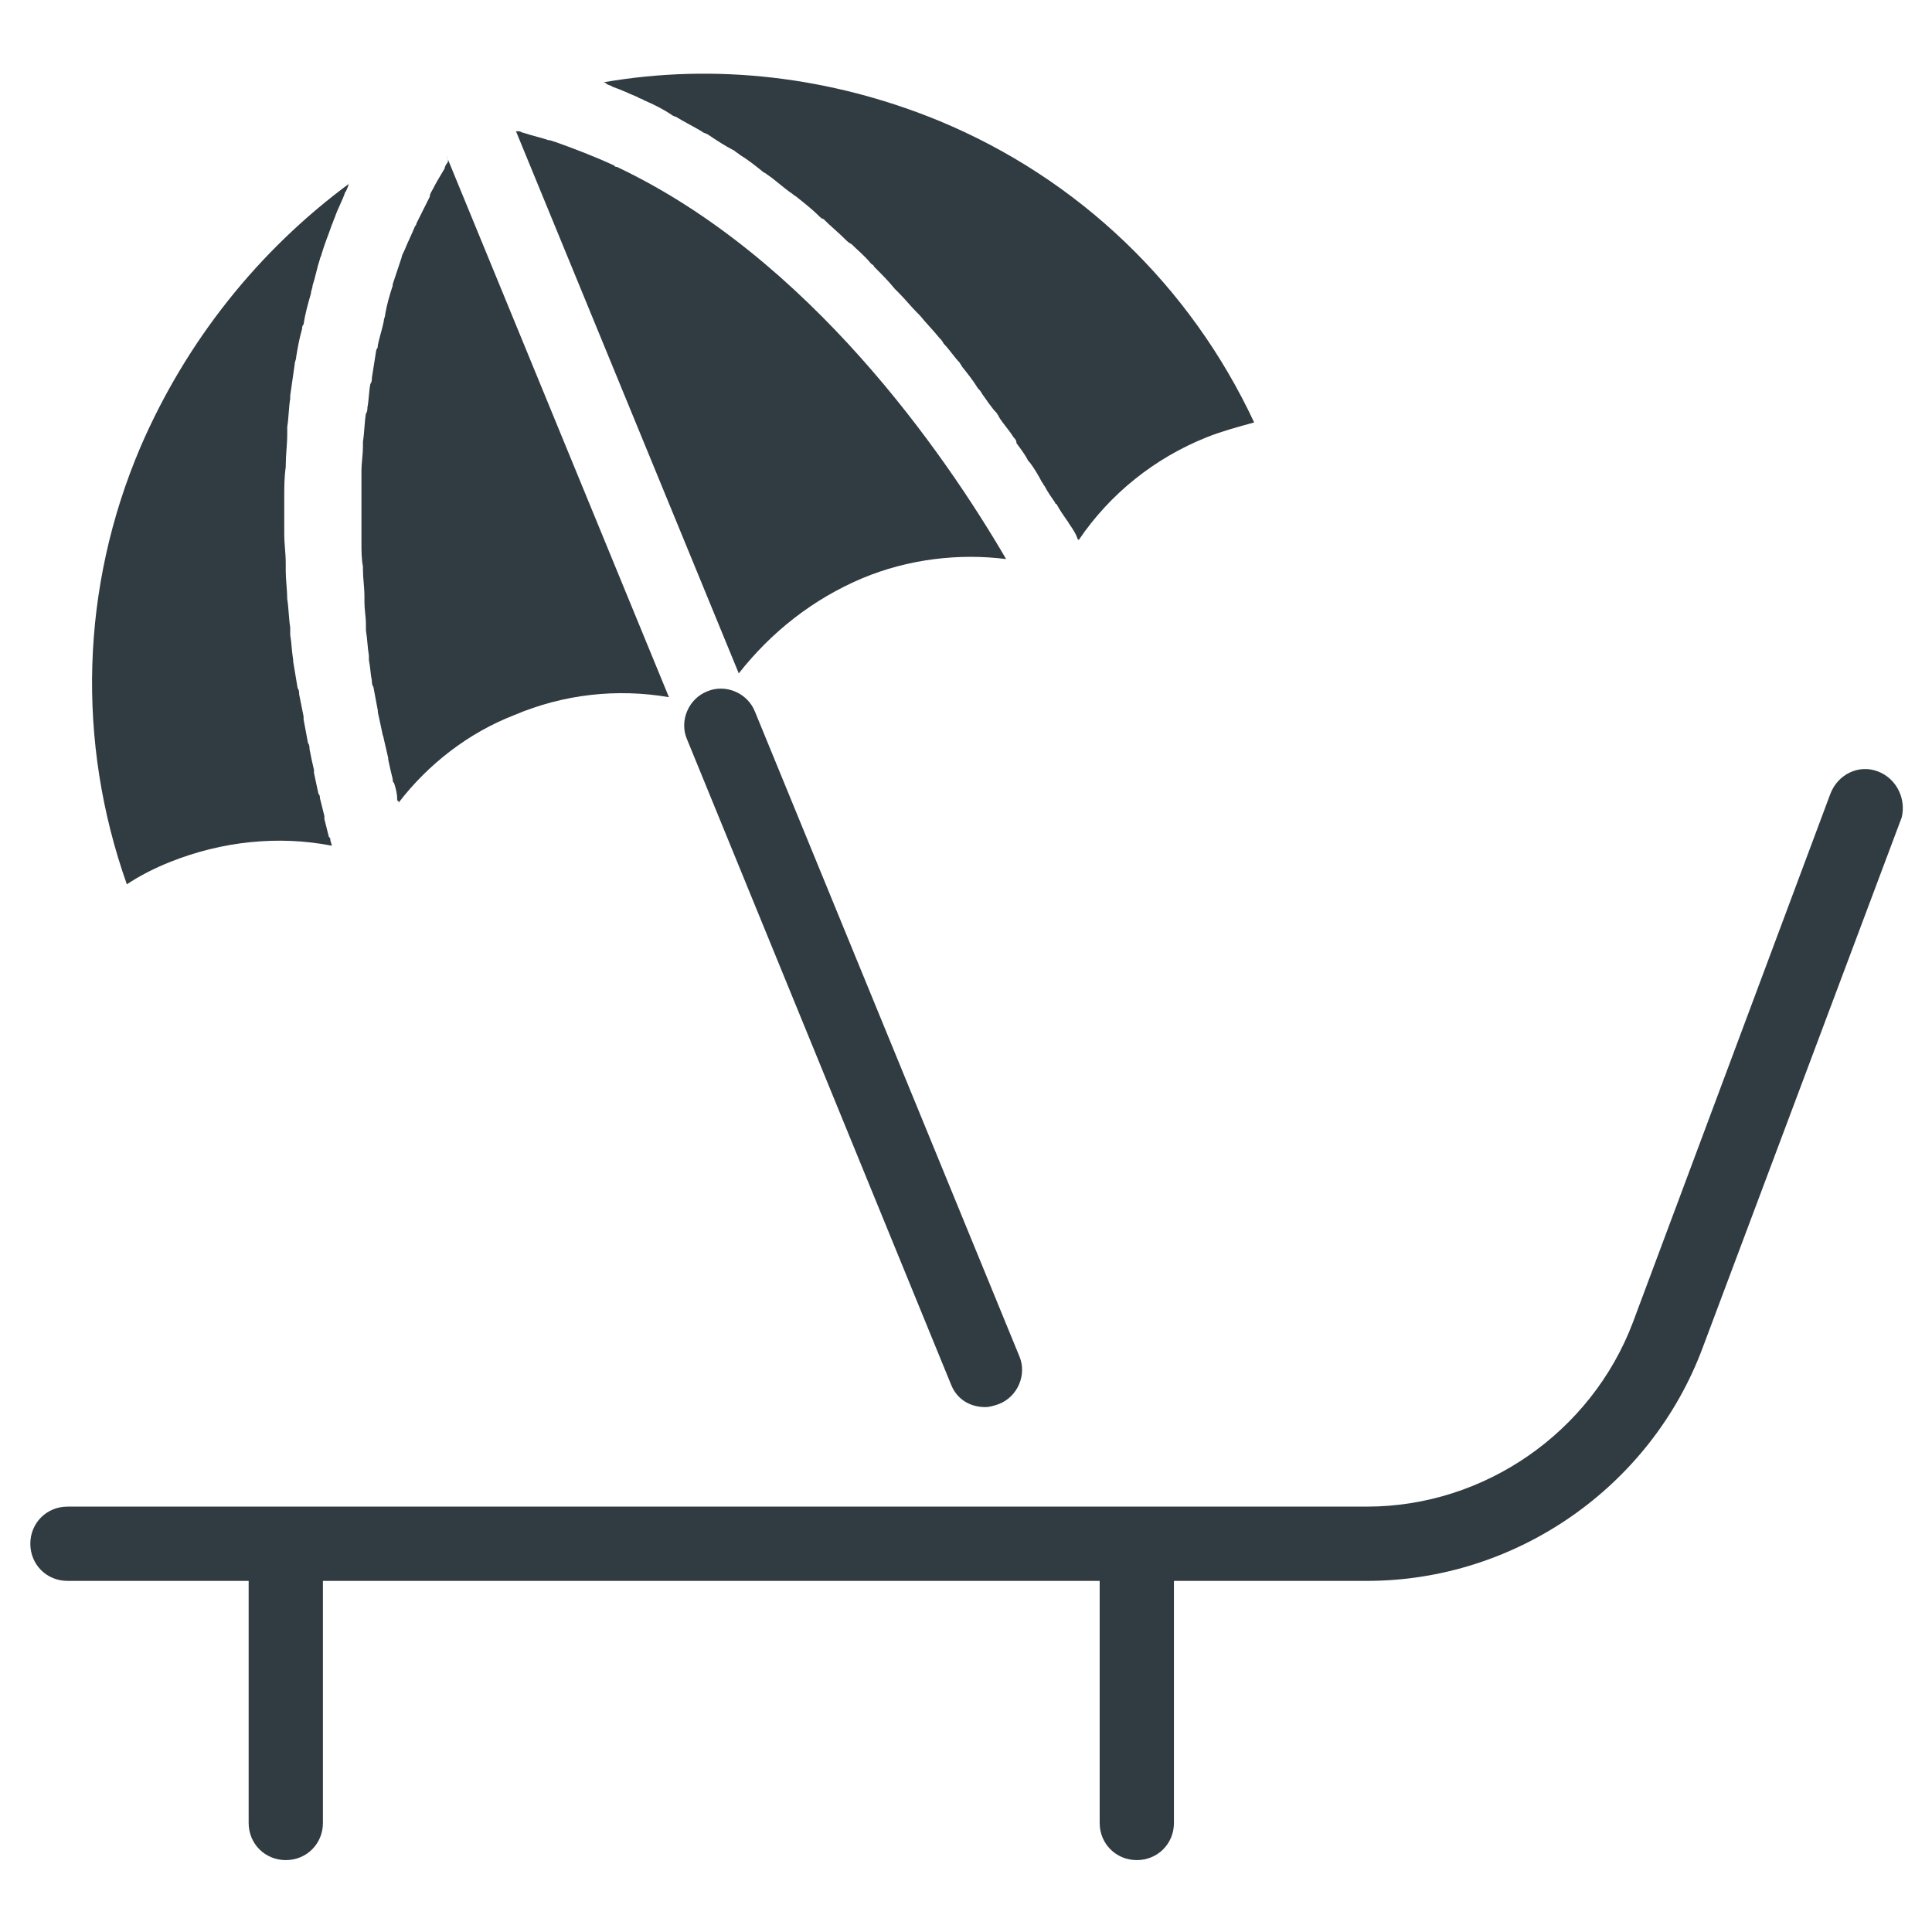
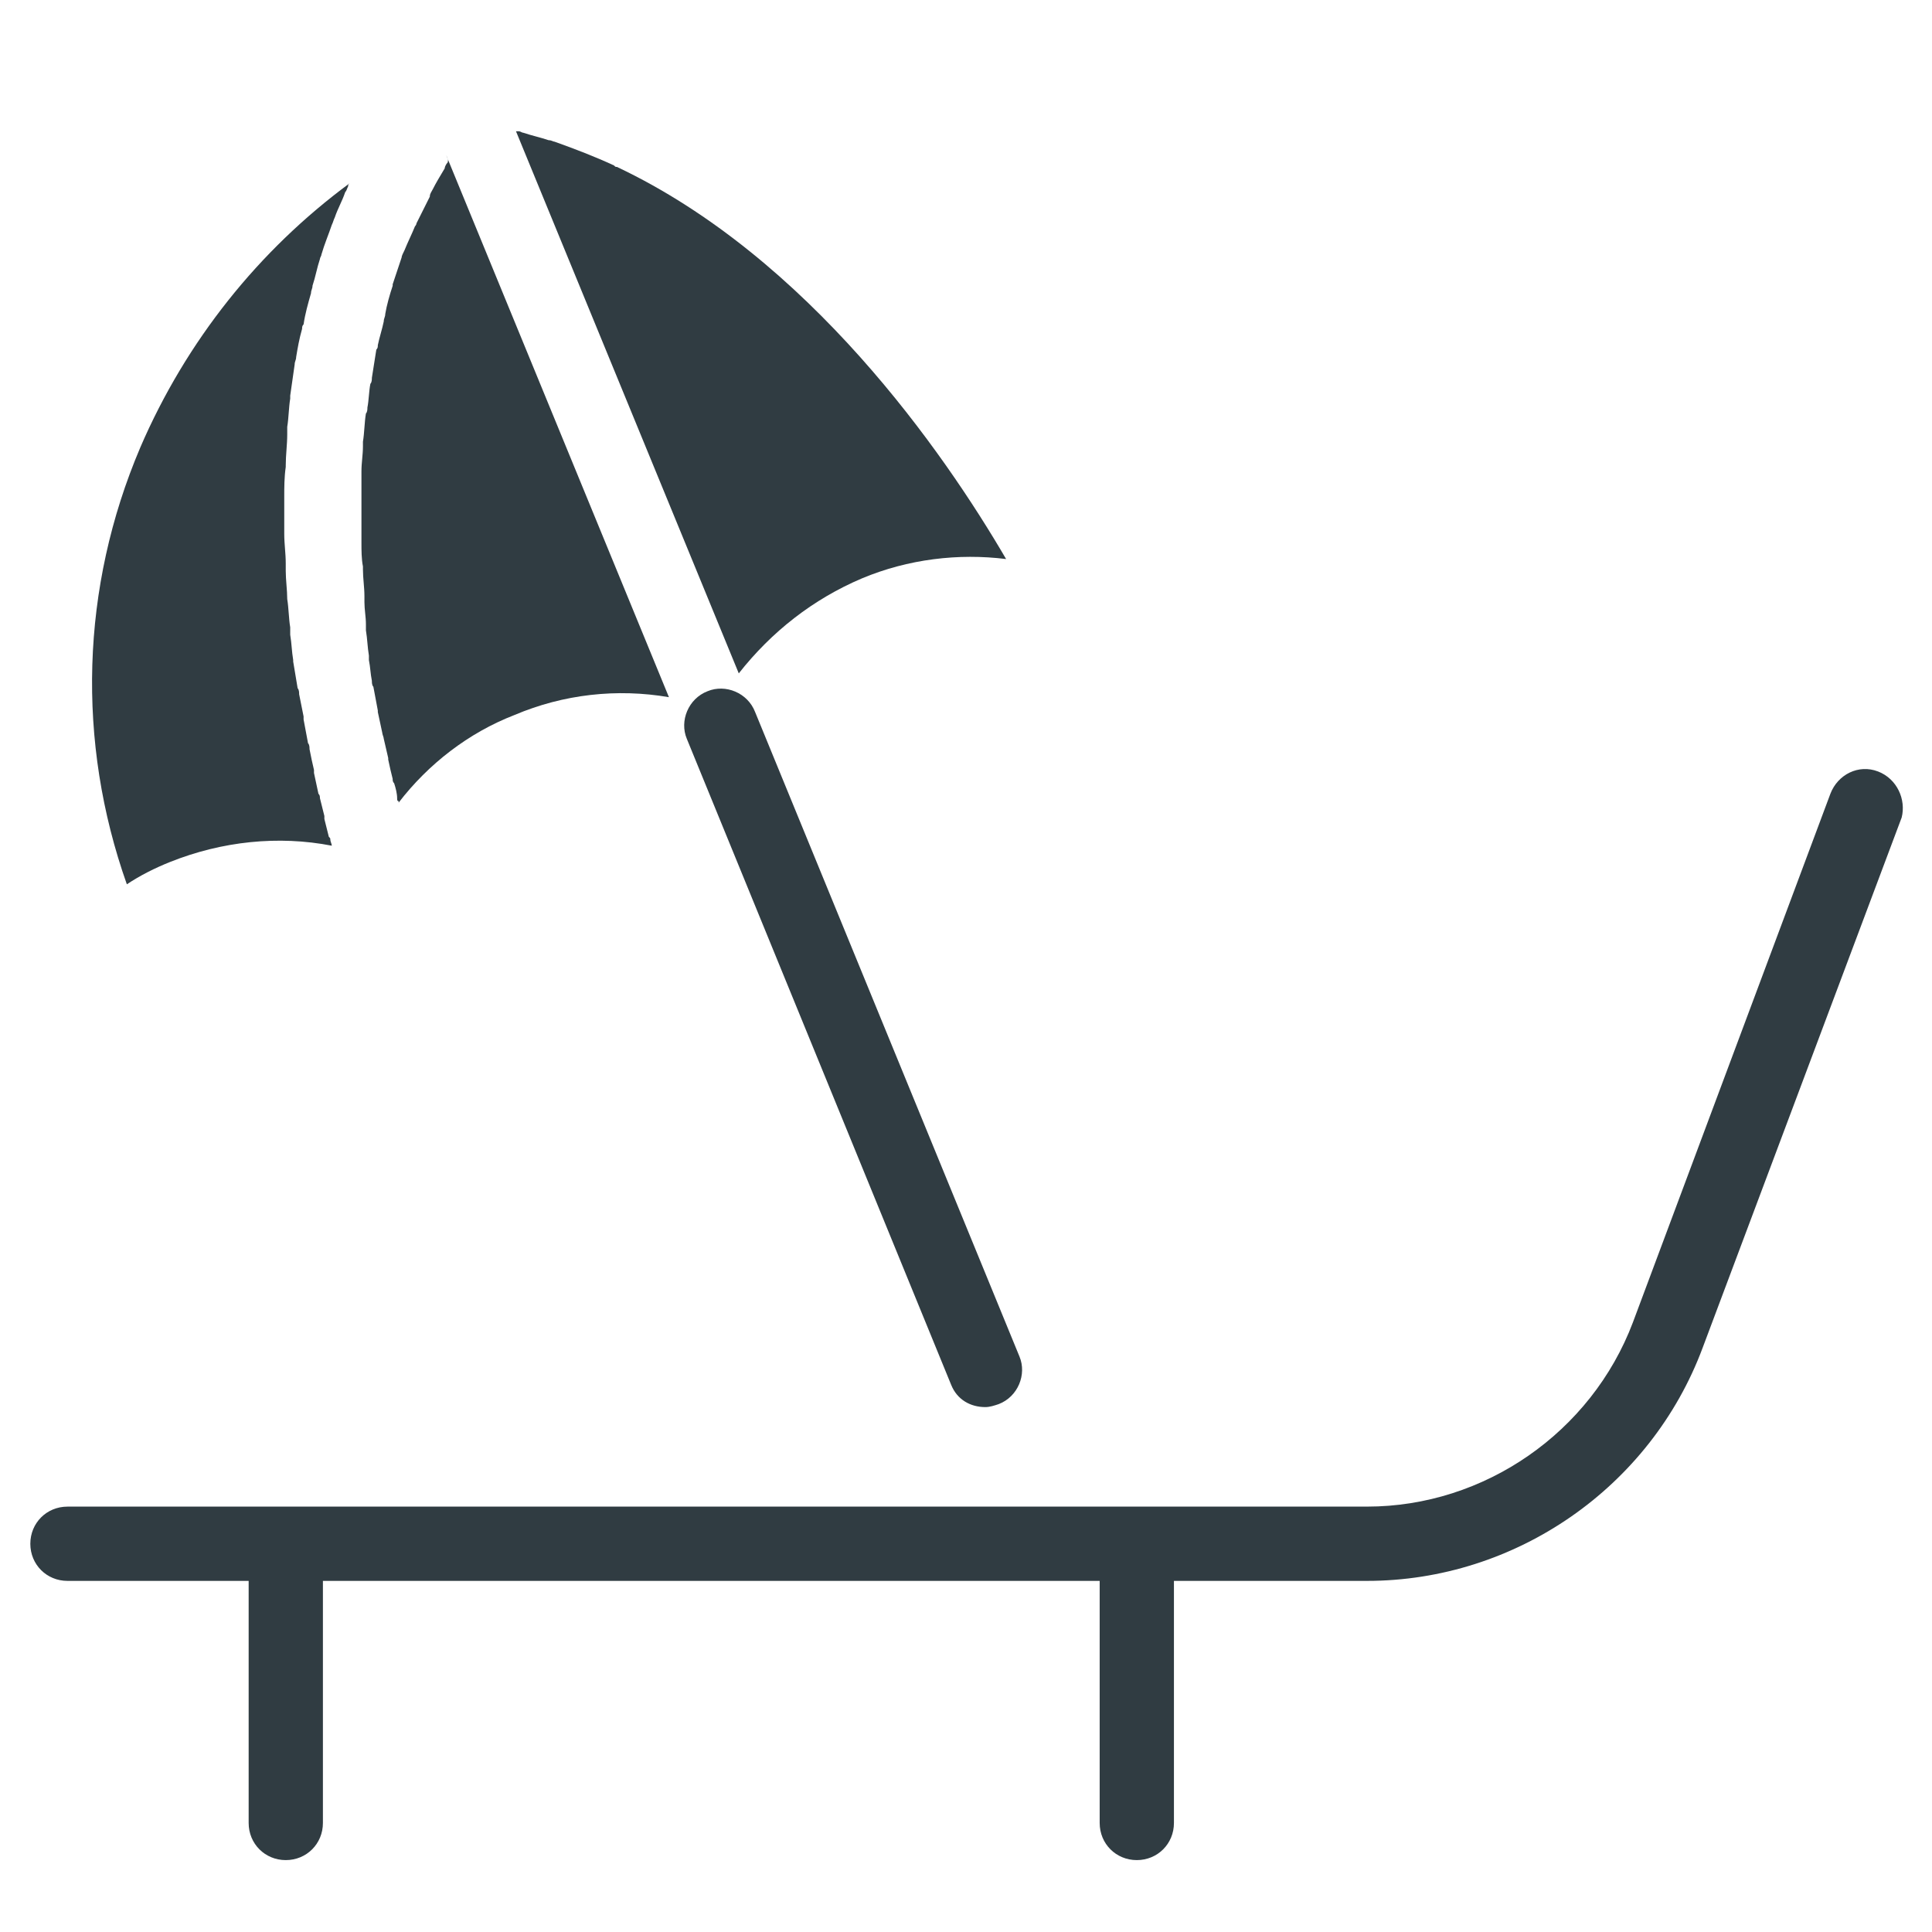
<svg xmlns="http://www.w3.org/2000/svg" width="800px" height="800px" version="1.1" viewBox="144 144 512 512">
  <g fill="#303c42">
    <path d="m641.67 348.44c-5.117-1.969-10.629 0.789-12.594 5.902l-52.348 140.12c-11.02 29.125-39.359 48.805-70.453 48.805l-344.4 0.004c-5.512 0-9.84 4.328-9.84 9.84s4.328 9.84 9.84 9.84h48.02v64.156c0 5.512 4.328 9.84 9.84 9.84s9.84-4.328 9.84-9.84v-64.156h205.85v64.156c0 5.512 4.328 9.84 9.84 9.84s9.84-4.328 9.84-9.84v-64.156h51.168c39.359 0 75.18-24.797 88.953-61.797l52.742-140.52c1.184-4.723-1.18-10.23-6.297-12.199z" />
    <path d="m344.11 332.69c-1.969-5.117-7.871-7.477-12.594-5.512-5.117 1.969-7.477 7.871-5.512 12.594l70.062 171.22c1.574 3.938 5.117 5.902 9.055 5.902 1.18 0 2.363-0.395 3.543-0.789 5.117-1.969 7.477-7.871 5.512-12.594z" />
    <path d="m262.63 187.06c-0.395 0.395-0.789 1.18-0.789 1.574-1.18 1.969-2.363 3.938-3.148 5.512-0.395 0.789-0.789 1.18-0.789 1.969-1.18 2.363-2.363 4.723-3.543 7.086 0 0.395-0.395 0.789-0.395 0.789-0.789 1.969-1.969 4.328-2.754 6.297-0.391 0.785-0.785 1.57-0.785 1.965-0.789 2.363-1.574 4.723-2.363 7.086v0.395c-0.789 2.363-1.574 5.117-1.969 7.477 0 0.789-0.395 1.18-0.395 1.969-0.395 1.969-1.18 4.328-1.574 6.297 0 0.395 0 0.789-0.395 1.18-0.395 2.363-0.789 5.117-1.18 7.477 0 0.395 0 1.18-0.395 1.574-0.395 1.969-0.395 4.328-0.789 6.297 0 0.395 0 1.18-0.395 1.574-0.395 2.363-0.395 5.117-0.789 7.477v1.18c0 2.363-0.395 4.328-0.395 6.691v1.969 7.477 7.477 1.969c0 1.969 0 4.328 0.395 6.297v0.789c0 2.363 0.395 4.723 0.395 7.086v1.574c0 1.969 0.395 3.938 0.395 5.902v1.574c0.395 2.363 0.395 4.328 0.789 6.691v1.18c0.395 1.969 0.395 3.543 0.789 5.512 0 0.395 0 1.18 0.395 1.574 0.395 1.969 0.789 4.328 1.18 6.297v0.395c0.395 1.969 0.789 3.543 1.18 5.512 0 0.395 0.395 1.18 0.395 1.574 0.395 1.574 0.789 3.543 1.18 5.117v0.395c0.395 1.969 0.789 3.543 1.18 5.117 0 0.395 0 0.789 0.395 1.18 0.395 1.18 0.789 2.754 0.789 3.938 0 0.395 0 0.789 0.395 0.789v0.395c7.871-10.234 18.5-18.5 30.699-23.223 12.988-5.512 27.16-7.086 40.934-4.723l-59.039-143.66c0.789 1.578 0.398 1.578 0.398 1.969z" />
    <path d="m181.16 262.63c-15.742 37-16.926 77.934-3.543 115.72 3.543-2.363 7.477-4.328 11.414-5.902 13.777-5.512 28.734-7.086 42.902-4.328 0-0.395-0.395-1.18-0.395-1.574s0-0.395-0.395-0.789c-0.395-1.574-0.789-3.148-1.18-4.723v-0.789c-0.395-1.574-0.789-3.148-1.18-4.723 0-0.395 0-0.789-0.395-1.18-0.395-1.969-0.789-3.543-1.18-5.512v-0.789c-0.395-1.574-0.789-3.543-1.18-5.512 0-0.395 0-1.18-0.395-1.574-0.395-1.969-0.789-4.328-1.18-6.297v-0.789c-0.395-1.969-0.789-3.938-1.18-5.902 0-0.395 0-1.18-0.395-1.574-0.395-2.363-0.789-4.723-1.18-7.086v-0.395c-0.395-2.363-0.395-4.328-0.789-6.691v-1.969c-0.395-2.363-0.395-5.117-0.789-7.477 0-2.363-0.395-5.117-0.395-7.477v-1.969c0-2.754-0.395-5.117-0.395-7.871v-7.871-1.969c0-2.363 0-5.117 0.395-7.871v-0.395c0-2.754 0.395-5.512 0.395-8.266v-1.969c0.395-2.363 0.395-5.117 0.789-7.477v-0.789c0.395-2.754 0.789-5.512 1.18-8.266 0-0.789 0.395-1.18 0.395-1.969 0.395-2.363 0.789-4.723 1.574-7.477 0-0.395 0-0.789 0.395-1.18 0.395-2.754 1.18-5.512 1.969-8.266 0-0.789 0.395-1.18 0.395-1.969 0.789-2.363 1.18-4.723 1.969-7.086 0-0.395 0.395-0.789 0.395-1.18 0.789-2.754 1.969-5.512 2.754-7.871 0.395-0.789 0.395-1.18 0.789-1.969 0.789-2.363 1.969-4.328 2.754-6.691 0.395-0.395 0.395-0.789 0.789-1.574 0-0.395 0-0.395 0.395-0.789-24.016 17.711-43.301 41.723-55.504 70.062z" />
    <path d="m372.45 297.27c12.203-5.117 25.586-6.691 38.18-5.117-16.531-28.34-52.348-79.902-103.12-103.91-0.395 0-0.395 0-0.789-0.395-5.117-2.363-10.234-4.328-15.742-6.297-0.395 0-0.789-0.395-1.574-0.395-2.363-0.789-4.328-1.18-6.691-1.969-0.395 0-0.789-0.395-1.18-0.395h-0.789l59.039 143.66c8.664-11.02 19.684-19.68 32.672-25.188z" />
-     <path d="m392.91 176.04c-28.734-11.809-59.434-15.352-88.953-10.234 0.395 0 0.789 0.395 0.789 0.395 0.395 0.395 1.18 0.395 1.574 0.789 2.363 0.789 4.723 1.969 6.691 2.754 0.395 0.395 1.18 0.395 1.574 0.789 2.754 1.18 5.117 2.363 7.477 3.938 0.395 0.395 1.18 0.395 1.574 0.789 1.969 1.18 4.328 2.363 6.297 3.543 0.395 0.395 0.789 0.395 1.574 0.789 2.363 1.574 4.723 3.148 7.086 4.328 0.395 0.395 1.18 0.789 1.574 1.18 1.969 1.18 3.938 2.754 5.902 4.328 0.395 0.395 0.789 0.395 1.18 0.789 2.363 1.574 4.328 3.543 6.691 5.117 0.395 0.395 1.18 0.789 1.574 1.18 1.969 1.574 3.938 3.148 5.512 4.723 0.395 0.395 0.789 0.789 1.18 0.789 1.969 1.969 3.938 3.543 5.902 5.512 0.395 0.395 0.789 0.789 1.574 1.18 1.574 1.574 3.543 3.148 5.117 5.117 0.395 0.395 0.789 0.395 0.789 0.789 1.969 1.969 3.938 3.938 5.512 5.902l1.18 1.18c1.574 1.574 3.148 3.543 4.723 5.117l0.789 0.789c1.574 1.969 3.543 3.938 5.117 5.902 0.395 0.395 0.789 0.789 1.18 1.574 1.574 1.574 2.754 3.543 4.328 5.117 0 0.395 0.395 0.395 0.395 0.789 1.574 1.969 3.148 3.938 4.328 5.902 0.395 0.395 0.789 0.789 1.18 1.574 1.18 1.574 2.363 3.543 3.938 5.117 0 0.395 0.395 0.395 0.395 0.789 1.18 1.969 2.754 3.543 3.938 5.512 0.395 0.395 0.789 0.789 0.789 1.574 1.18 1.574 2.363 3.148 3.148 4.723l0.395 0.395c1.18 1.574 2.363 3.543 3.148 5.117 0.395 0.395 0.395 0.789 0.789 1.18 0.789 1.574 1.969 3.148 2.754 4.328 0 0 0 0.395 0.395 0.395 0.789 1.574 1.969 3.148 2.754 4.328 0.395 0.395 0.395 0.789 0.789 1.18 0.789 1.18 1.574 2.363 1.969 3.543 0 0 0 0.395 0.395 0.395 8.266-12.203 20.074-21.648 33.852-27.16 3.938-1.574 8.266-2.754 12.594-3.938-16.93-36.215-46.449-64.555-83.449-79.906z" />
  </g>
</svg>